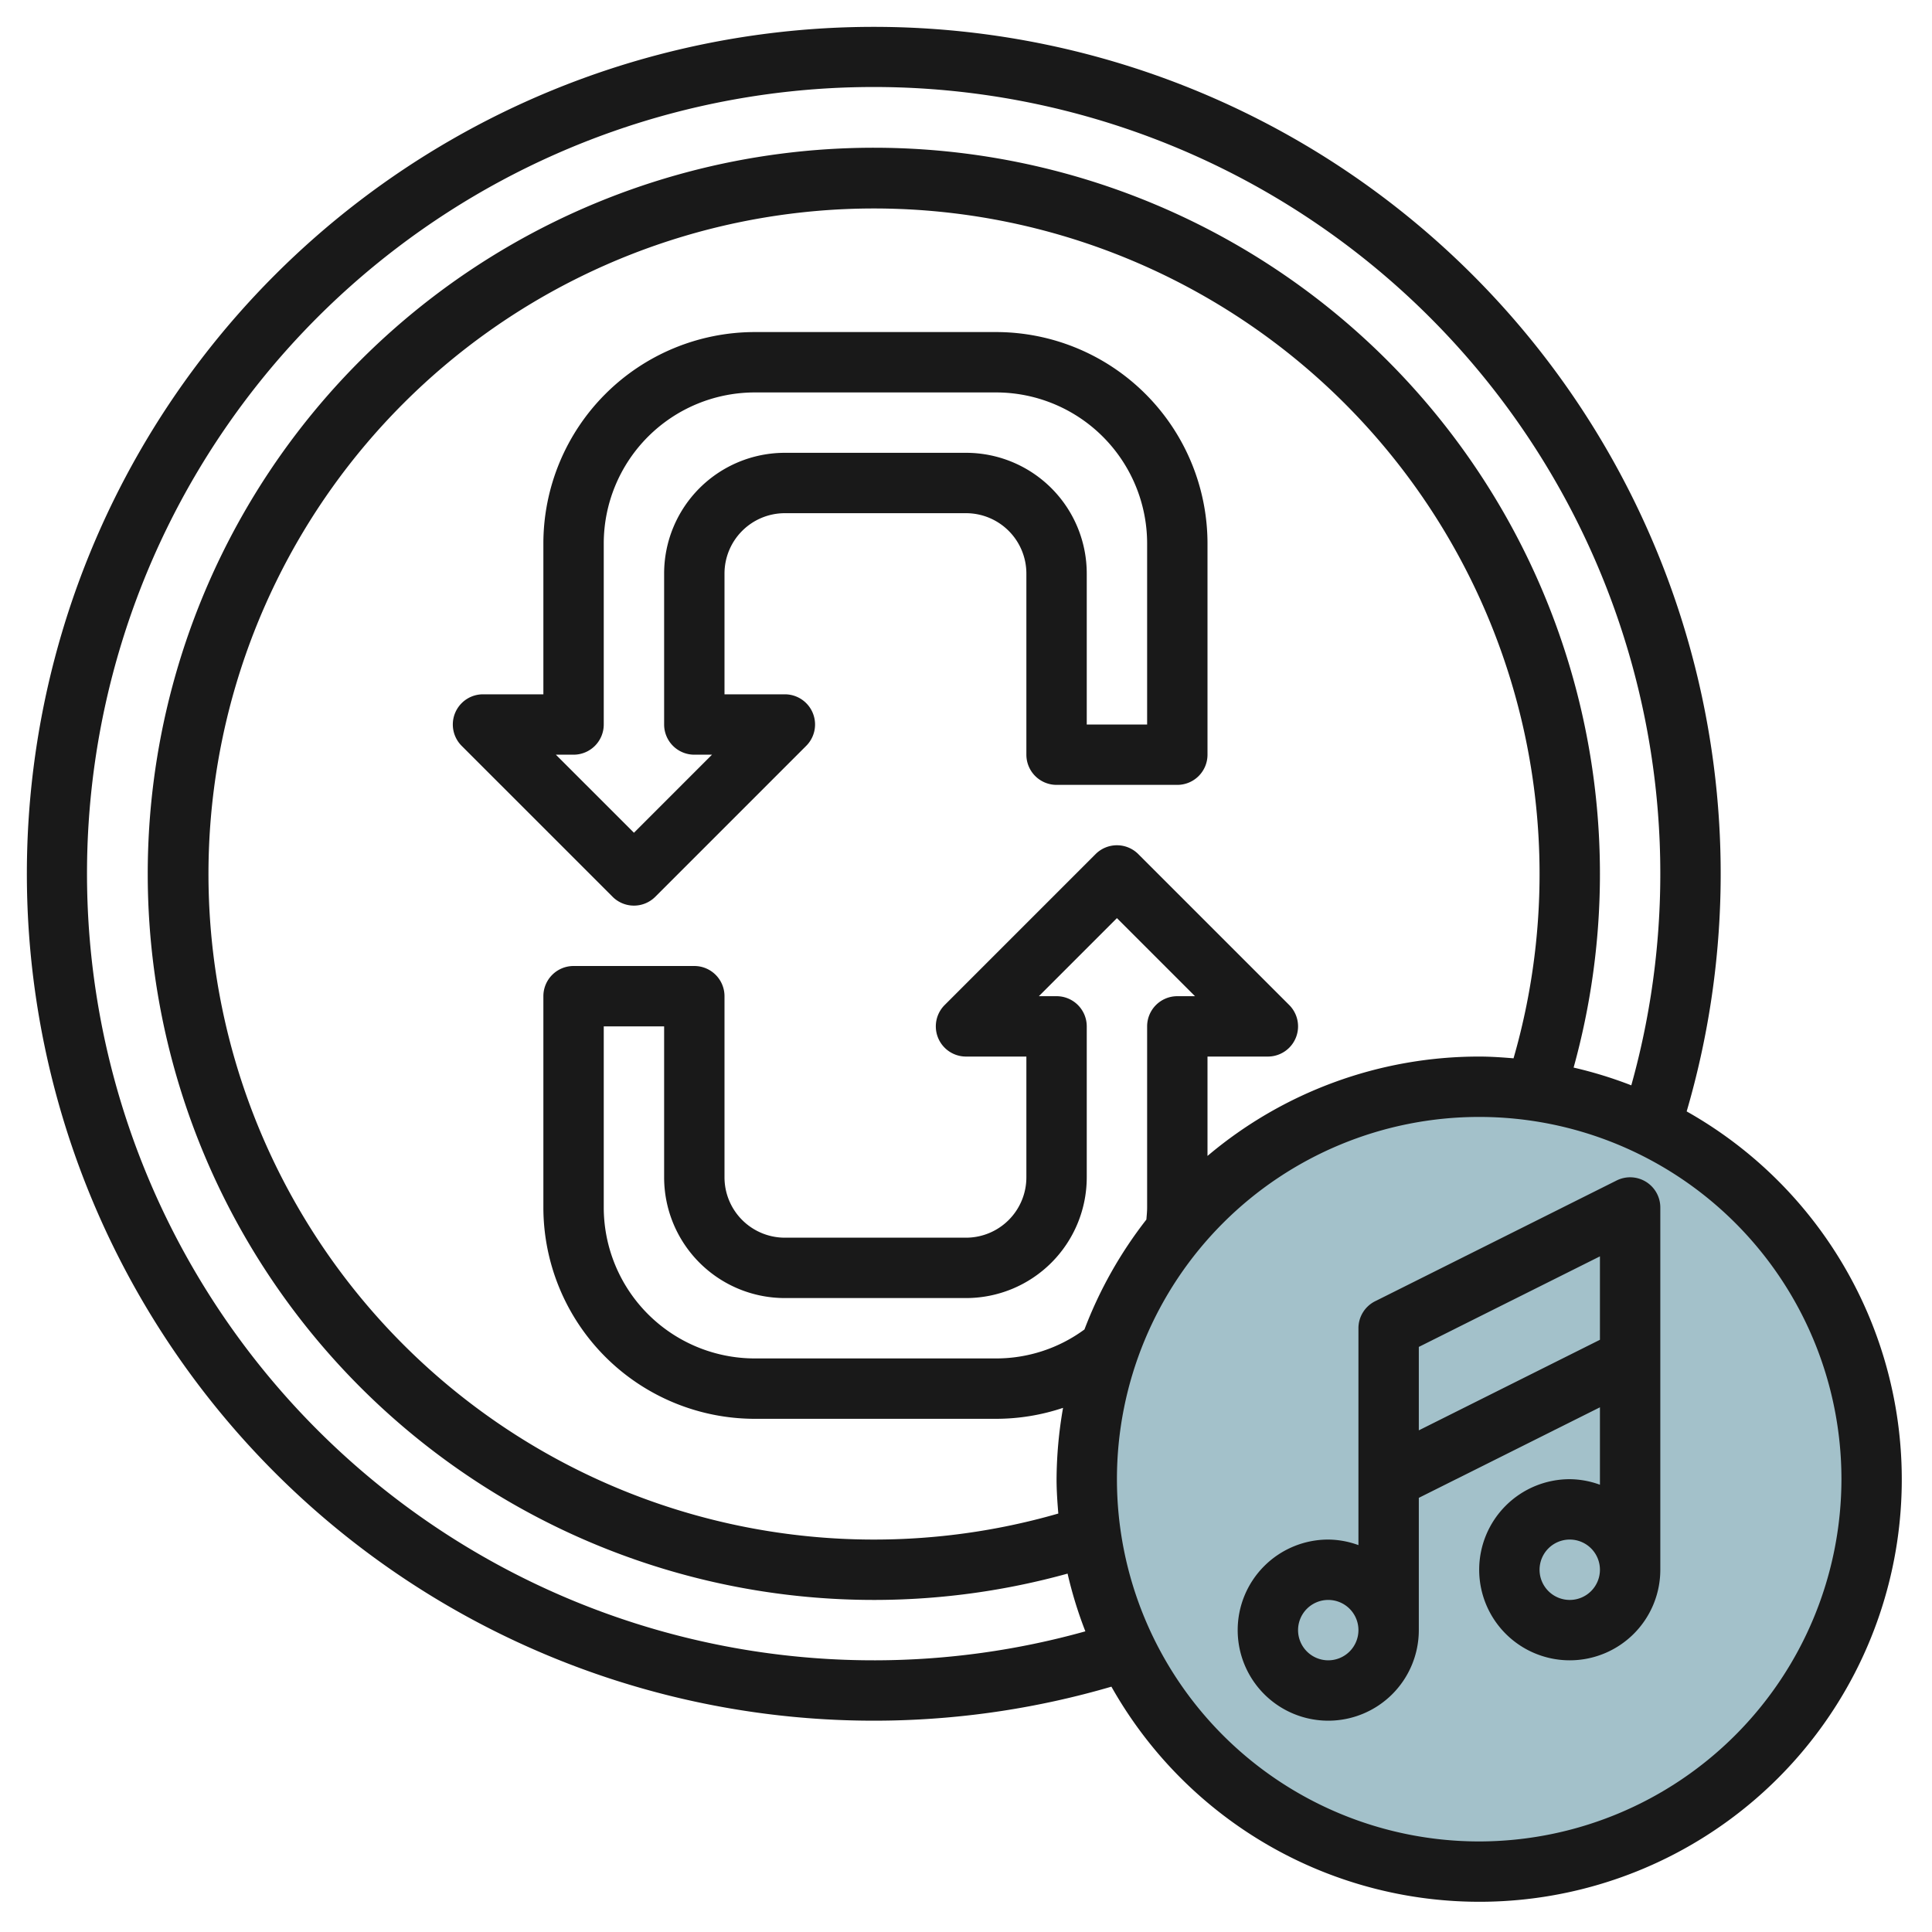
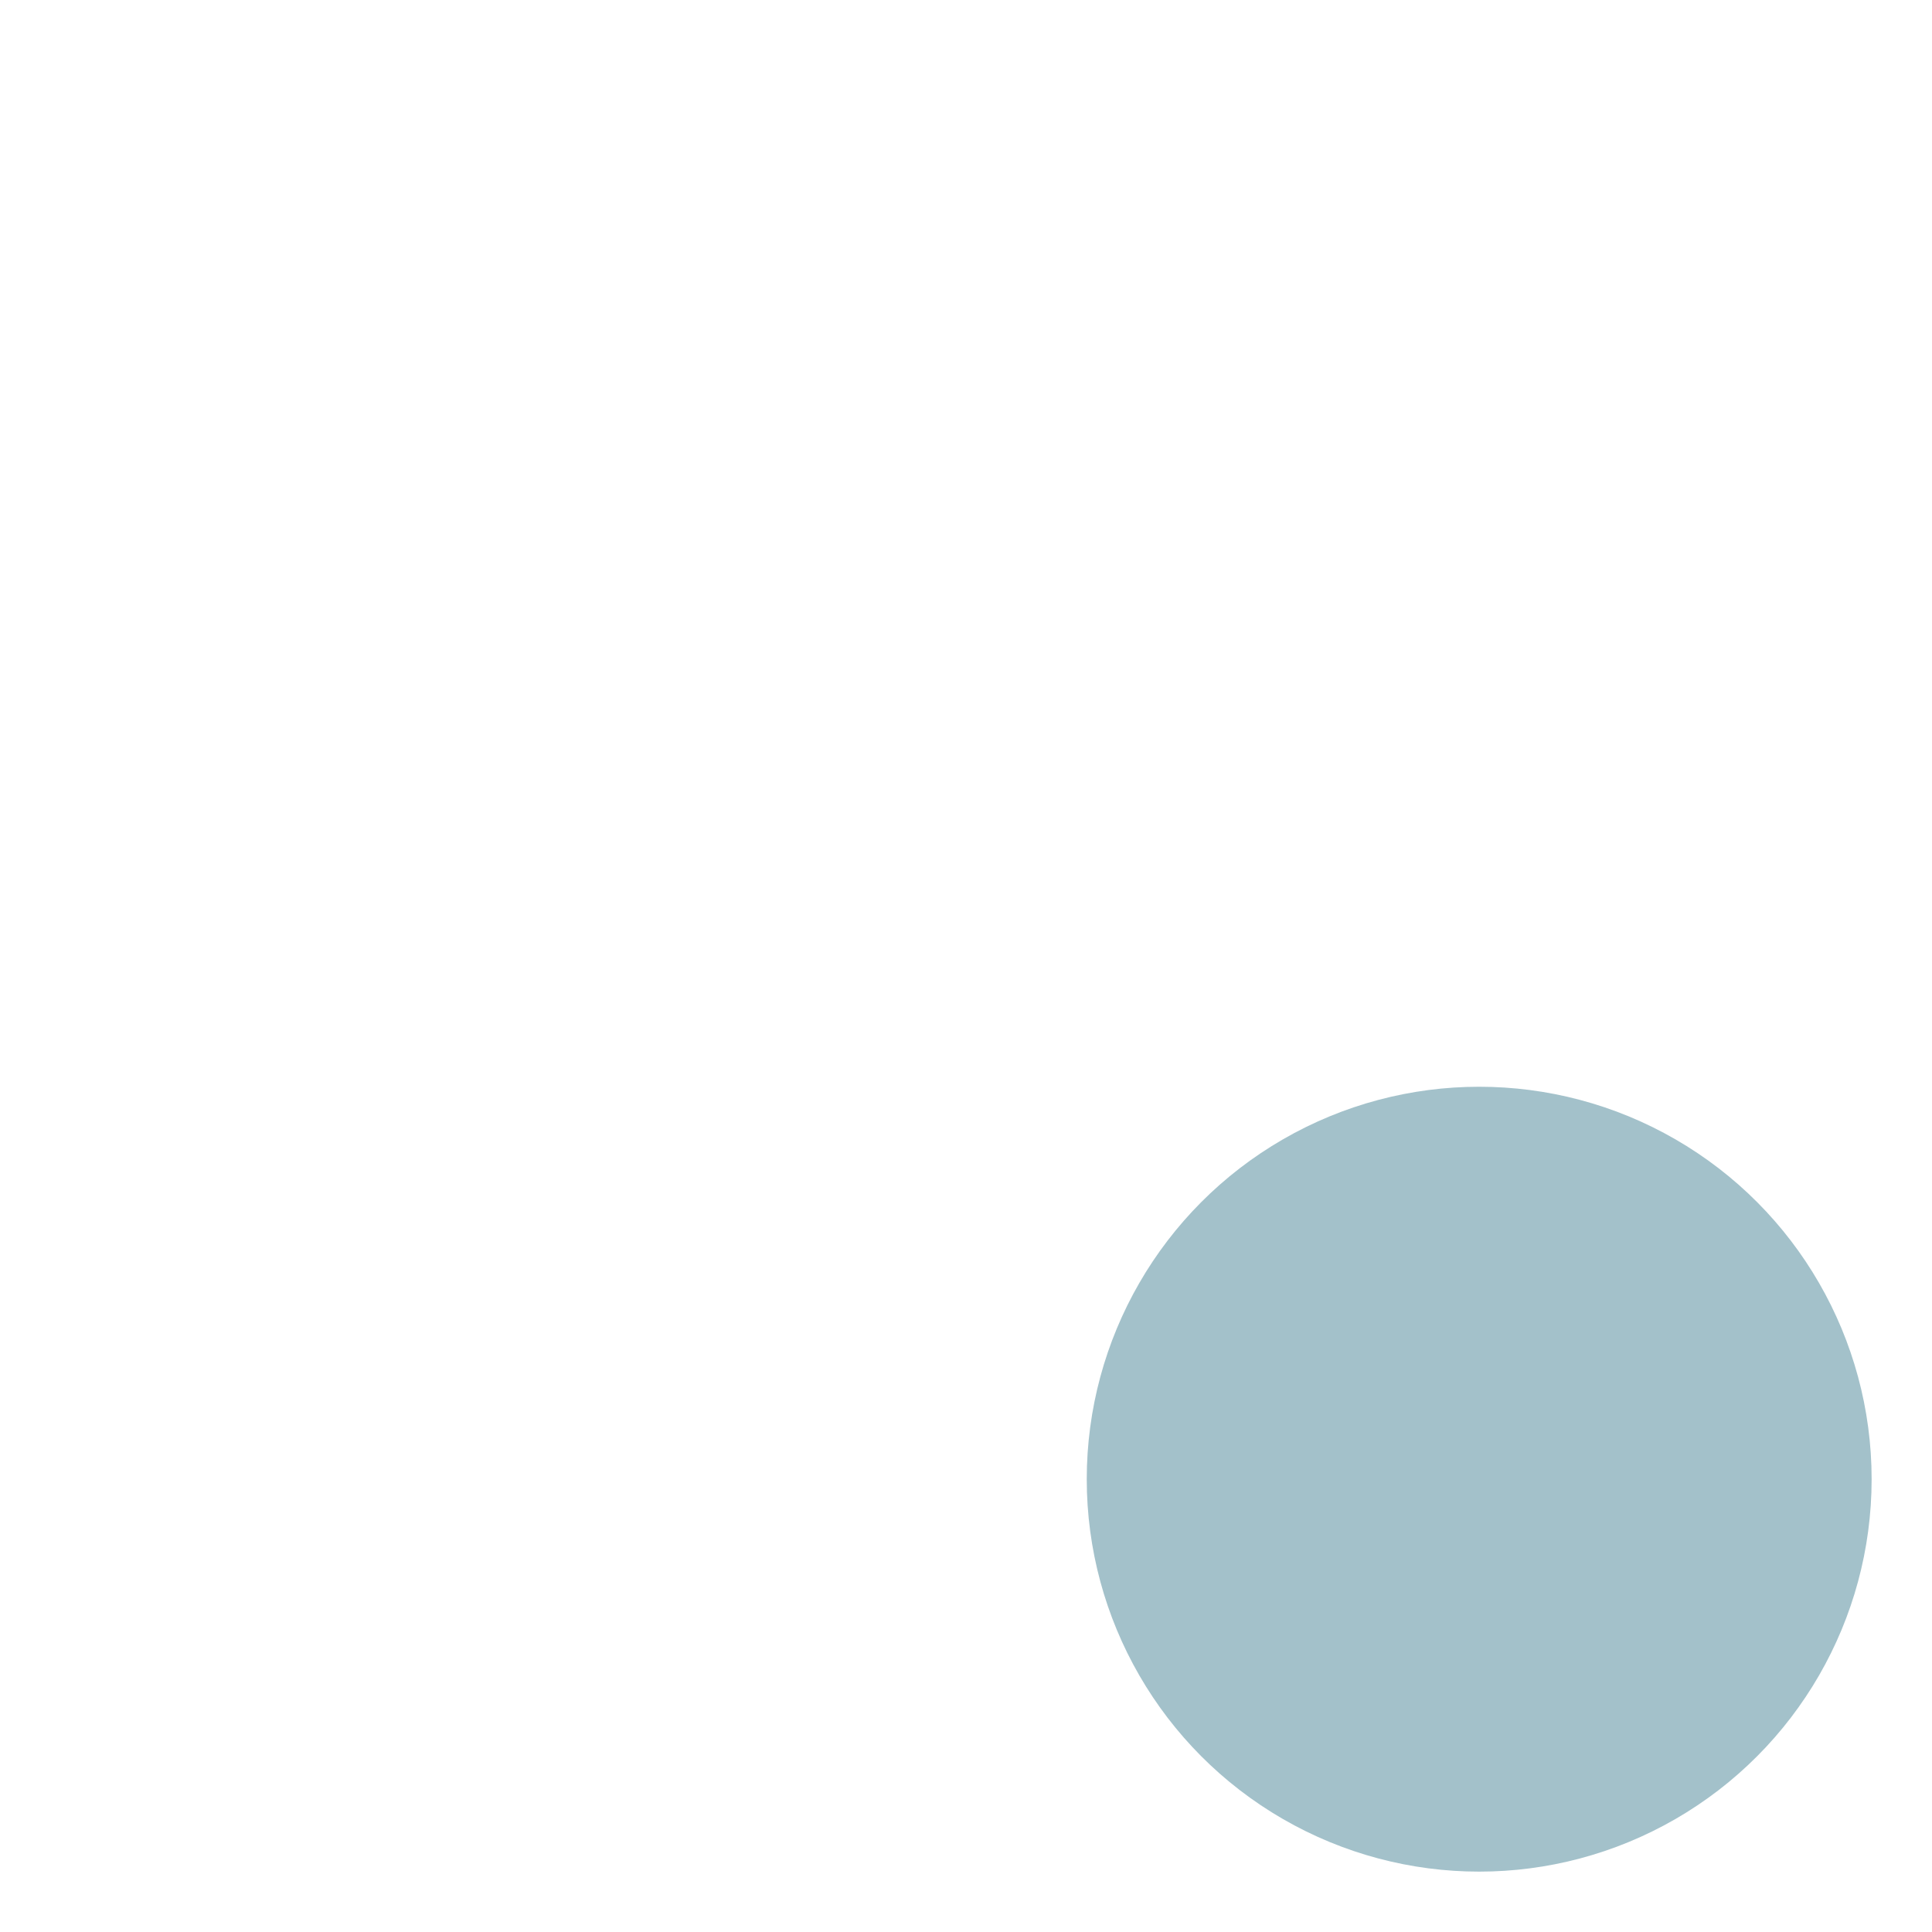
<svg xmlns="http://www.w3.org/2000/svg" viewBox="0 0 64 64" width="512" height="512">
  <g id="Layer_21" data-name="Layer 21">
    <circle cx="49" cy="49" r="13" style="fill:#a3c1ca" />
-     <path d="M54.526,39.149a1,1,0,0,0-.973-.044l-8,4A1,1,0,0,0,45,44v7.184A2.966,2.966,0,0,0,44,51a3,3,0,1,0,3,3V49.618l6-3v2.566A2.966,2.966,0,0,0,52,49a3,3,0,1,0,3,3V40A1,1,0,0,0,54.526,39.149ZM44,55a1,1,0,1,1,1-1A1,1,0,0,1,44,55Zm3-7.618V44.618l6-3v2.764ZM52,53a1,1,0,1,1,1-1A1,1,0,0,1,52,53Z" style="fill:#191919" />
-     <path d="M55.873,36.817A28.055,28.055,0,1,0,36.817,55.873,13.991,13.991,0,1,0,55.873,36.817ZM29,55A26.059,26.059,0,1,1,54.039,35.953a13.864,13.864,0,0,0-1.911-.588A24.053,24.053,0,1,0,35.365,52.128a13.7,13.7,0,0,0,.589,1.912A26.016,26.016,0,0,1,29,55Zm6.924-10.96A4.935,4.935,0,0,1,33,45H25a5.006,5.006,0,0,1-5-5V34h2v5a4,4,0,0,0,4,4h6a4,4,0,0,0,4-4V34a1,1,0,0,0-1-1h-.586L37,30.414,39.586,33H39a1,1,0,0,0-1,1v6c0,.136-.014.268-.025.4A13.993,13.993,0,0,0,35.924,44.04Zm6.783-10.747-5-5a1,1,0,0,0-1.414,0l-5,5A1,1,0,0,0,32,35h2v4a2,2,0,0,1-2,2H26a2,2,0,0,1-2-2V33a1,1,0,0,0-1-1H19a1,1,0,0,0-1,1v7a7.008,7.008,0,0,0,7,7h8a6.991,6.991,0,0,0,2.215-.363A14.049,14.049,0,0,0,35,49c0,.384.027.761.058,1.138a22.047,22.047,0,1,1,15.08-15.08C49.762,35.027,49.384,35,49,35a13.929,13.929,0,0,0-9,3.292V35h2a1,1,0,0,0,.707-1.707ZM49,61A12,12,0,1,1,61,49,12.013,12.013,0,0,1,49,61Z" style="fill:#191919" />
-     <path d="M33,11H25a7.008,7.008,0,0,0-7,7v5H16a1,1,0,0,0-.707,1.707l5,5a1,1,0,0,0,1.414,0l5-5A1,1,0,0,0,26,23H24V19a2,2,0,0,1,2-2h6a2,2,0,0,1,2,2v6a1,1,0,0,0,1,1h4a1,1,0,0,0,1-1V18A7.008,7.008,0,0,0,33,11Zm5,13H36V19a4,4,0,0,0-4-4H26a4,4,0,0,0-4,4v5a1,1,0,0,0,1,1h.586L21,27.586,18.414,25H19a1,1,0,0,0,1-1V18a5.006,5.006,0,0,1,5-5h8a5.006,5.006,0,0,1,5,5Z" style="fill:#191919" />
  </g>
</svg>